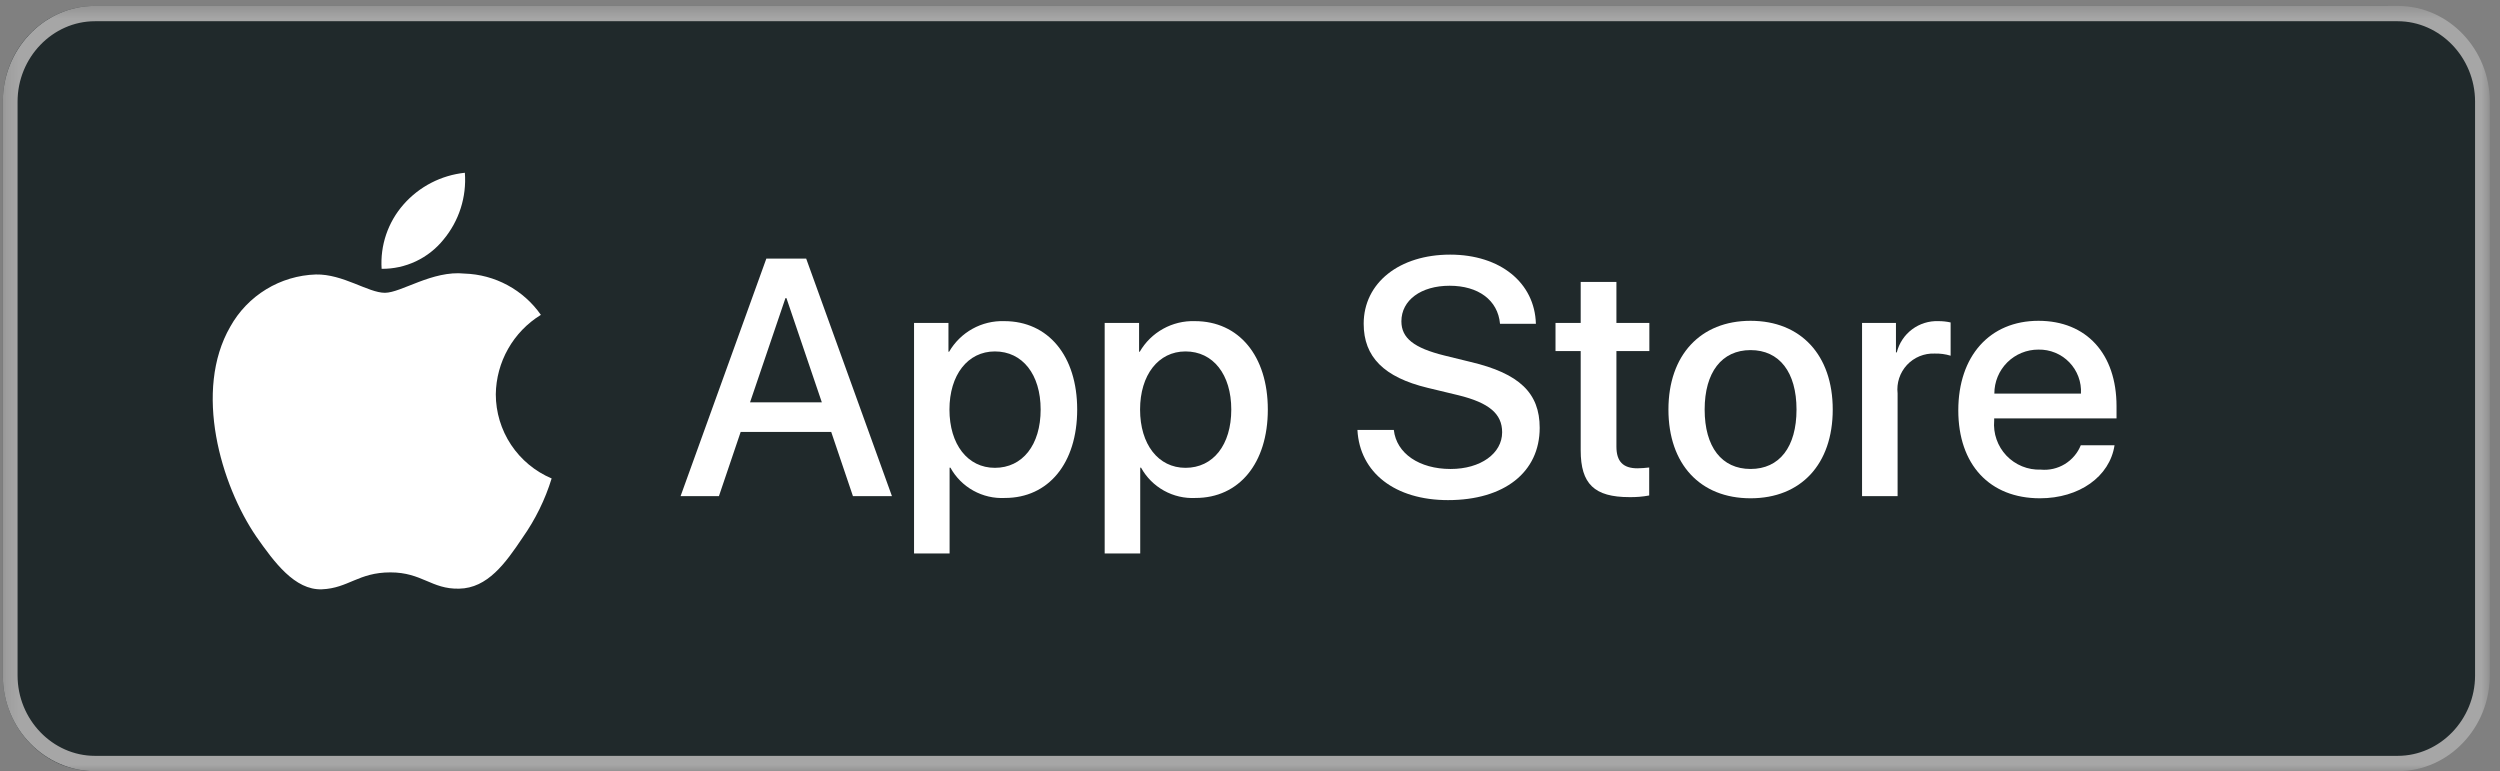
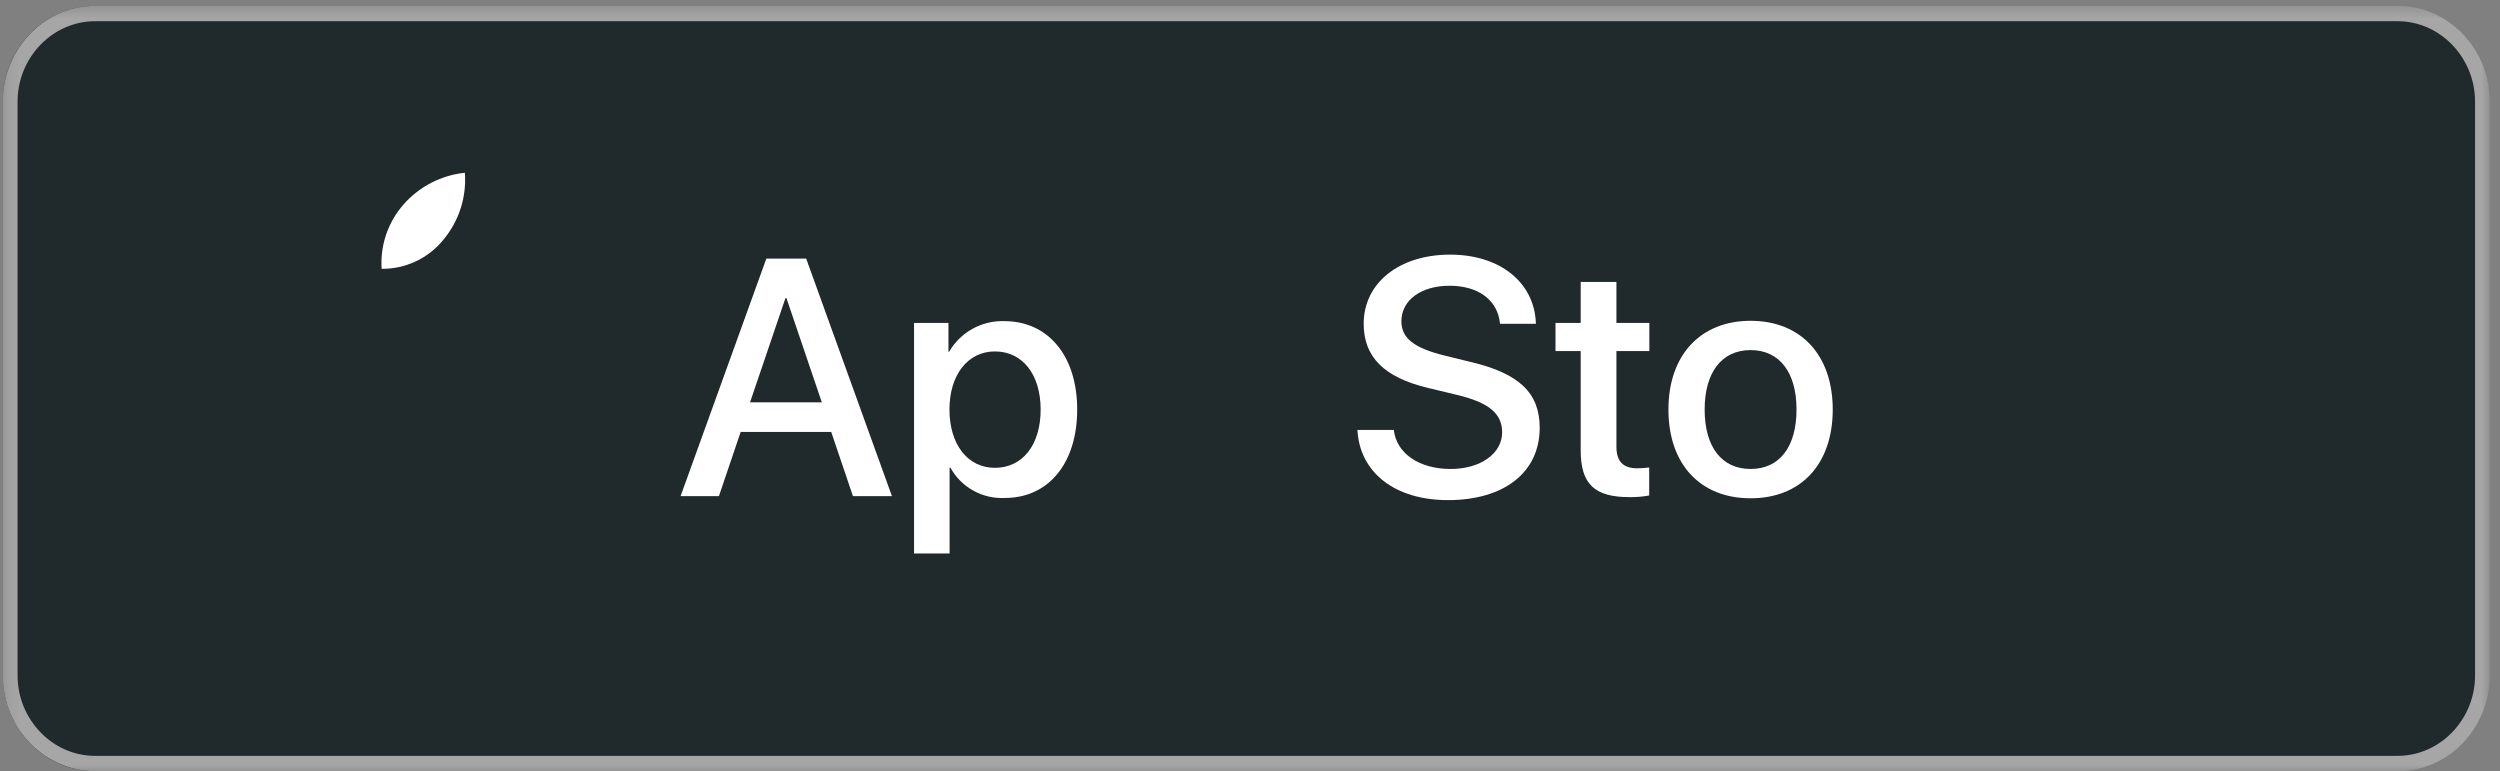
<svg xmlns="http://www.w3.org/2000/svg" width="201" height="62" viewBox="0 0 201 62" fill="none">
  <rect x="0" y="0" width="201" height="62" fill="#808080" stroke="none" />
  <mask id="mask0_34_578" style="mask-type:luminance" maskUnits="userSpaceOnUse" x="0" y="0" width="201" height="63">
    <path d="M200.18 0.477H0.227V62H200.18V0.477Z" fill="white" />
  </mask>
  <g mask="url(#mask0_34_578)">
    <path d="M191.885 62.001H7.599C3.471 62.001 0.227 58.463 0.227 54.31V8.167C0.227 3.86 3.618 0.477 7.599 0.477H191.885C196.013 0.477 199.257 4.014 199.257 8.167V54.31C199.257 58.463 196.013 62.001 191.885 62.001Z" fill="#20292B" />
    <path d="M192.774 1.707C196.181 1.707 198.995 4.629 198.995 8.167V54.31C198.995 57.848 196.181 60.77 192.774 60.77H7.633C4.226 60.77 1.412 57.848 1.412 54.31V8.167C1.412 4.629 4.226 1.707 7.633 1.707H192.774ZM192.774 0.477H7.633C3.486 0.477 0.227 4.014 0.227 8.167V54.31C0.227 58.617 3.634 62.001 7.633 62.001H192.774C196.921 62.001 200.18 58.463 200.18 54.31V8.167C200.18 4.014 196.921 0.477 192.774 0.477Z" fill="#A6A6A6" />
-     <path d="M39.862 31.701C39.879 30.417 40.22 29.158 40.854 28.042C41.487 26.925 42.393 25.987 43.487 25.315C42.792 24.322 41.876 23.506 40.81 22.93C39.744 22.354 38.559 22.034 37.348 21.996C34.765 21.725 32.262 23.541 30.945 23.541C29.604 23.541 27.577 22.023 25.395 22.068C23.984 22.113 22.608 22.524 21.402 23.259C20.197 23.994 19.202 25.029 18.515 26.263C15.541 31.414 17.759 38.983 20.609 43.146C22.035 45.184 23.701 47.461 25.881 47.38C28.014 47.292 28.811 46.02 31.387 46.02C33.938 46.02 34.685 47.38 36.91 47.329C39.199 47.292 40.641 45.282 42.017 43.224C43.041 41.771 43.83 40.166 44.352 38.467C43.023 37.905 41.888 36.963 41.089 35.76C40.291 34.557 39.864 33.145 39.862 31.701Z" fill="white" />
    <path d="M35.661 19.259C36.909 17.76 37.524 15.834 37.375 13.89C35.468 14.09 33.706 15.001 32.441 16.442C31.823 17.146 31.349 17.965 31.047 18.852C30.745 19.74 30.622 20.677 30.682 21.613C31.636 21.622 32.58 21.416 33.442 21.008C34.304 20.6 35.063 20.002 35.661 19.259Z" fill="white" />
    <path d="M66.83 34.728H59.55L57.801 39.891H54.718L61.614 20.791H64.817L71.713 39.891H68.577L66.83 34.728ZM60.304 32.346H66.075L63.23 23.968H63.15L60.304 32.346Z" fill="white" />
    <path d="M86.606 32.928C86.606 37.255 84.29 40.036 80.795 40.036C79.91 40.082 79.029 39.878 78.254 39.447C77.479 39.017 76.841 38.376 76.413 37.599H76.347V44.497H73.489V25.965H76.256V28.281H76.308C76.756 27.508 77.405 26.871 78.185 26.437C78.966 26.004 79.85 25.79 80.743 25.819C84.277 25.819 86.606 28.613 86.606 32.928ZM83.668 32.928C83.668 30.109 82.212 28.255 79.989 28.255C77.804 28.255 76.336 30.148 76.336 32.928C76.336 35.734 77.804 37.613 79.989 37.613C82.212 37.613 83.668 35.773 83.668 32.928Z" fill="white" />
-     <path d="M101.933 32.928C101.933 37.255 99.617 40.036 96.122 40.036C95.236 40.082 94.356 39.878 93.581 39.447C92.806 39.017 92.168 38.376 91.74 37.599H91.674V44.497H88.816V25.965H91.582V28.281H91.635C92.082 27.508 92.731 26.871 93.512 26.437C94.293 26.004 95.177 25.79 96.069 25.819C99.603 25.819 101.933 28.613 101.933 32.928ZM98.995 32.928C98.995 30.109 97.538 28.255 95.315 28.255C93.131 28.255 91.662 30.148 91.662 32.928C91.662 35.734 93.131 37.613 95.315 37.613C97.538 37.613 98.995 35.773 98.995 32.928Z" fill="white" />
    <path d="M112.063 34.569C112.275 36.462 114.115 37.706 116.629 37.706C119.039 37.706 120.772 36.462 120.772 34.755C120.772 33.272 119.727 32.384 117.251 31.776L114.776 31.18C111.269 30.333 109.64 28.692 109.64 26.031C109.64 22.735 112.512 20.472 116.59 20.472C120.626 20.472 123.393 22.735 123.486 26.031H120.601C120.428 24.125 118.852 22.974 116.55 22.974C114.247 22.974 112.672 24.138 112.672 25.833C112.672 27.183 113.678 27.977 116.14 28.586L118.244 29.102C122.163 30.029 123.791 31.603 123.791 34.397C123.791 37.97 120.945 40.209 116.418 40.209C112.182 40.209 109.322 38.023 109.137 34.568L112.063 34.569Z" fill="white" />
    <path d="M129.96 22.668V25.963H132.608V28.227H129.96V35.904C129.96 37.097 130.49 37.652 131.654 37.652C131.969 37.647 132.282 37.625 132.595 37.586V39.836C132.071 39.934 131.539 39.978 131.007 39.969C128.187 39.969 127.088 38.91 127.088 36.209V28.227H125.063V25.963H127.088V22.668H129.96Z" fill="white" />
    <path d="M134.142 32.927C134.142 28.546 136.722 25.793 140.746 25.793C144.784 25.793 147.352 28.546 147.352 32.927C147.352 37.321 144.797 40.062 140.746 40.062C136.697 40.062 134.142 37.321 134.142 32.927ZM144.44 32.927C144.44 29.922 143.062 28.148 140.746 28.148C138.43 28.148 137.054 29.935 137.054 32.927C137.054 35.945 138.43 37.705 140.746 37.705C143.062 37.705 144.44 35.945 144.44 32.927Z" fill="white" />
-     <path d="M149.709 25.965H152.435V28.335H152.501C152.686 27.594 153.119 26.94 153.729 26.482C154.34 26.024 155.089 25.79 155.85 25.819C156.18 25.818 156.509 25.853 156.83 25.925V28.599C156.415 28.472 155.981 28.414 155.546 28.426C155.131 28.41 154.717 28.483 154.332 28.641C153.948 28.799 153.602 29.039 153.319 29.343C153.037 29.648 152.823 30.009 152.693 30.404C152.563 30.799 152.52 31.217 152.567 31.63V39.89H149.709V25.965Z" fill="white" />
-     <path d="M170.009 35.799C169.624 38.327 167.163 40.062 164.013 40.062C159.962 40.062 157.447 37.348 157.447 32.993C157.447 28.625 159.976 25.793 163.893 25.793C167.746 25.793 170.169 28.439 170.169 32.661V33.641H160.332V33.813C160.288 34.326 160.351 34.842 160.522 35.328C160.691 35.814 160.962 36.258 161.315 36.631C161.671 37.004 162.1 37.297 162.577 37.492C163.052 37.686 163.566 37.777 164.079 37.758C164.755 37.821 165.433 37.665 166.011 37.312C166.591 36.959 167.042 36.428 167.295 35.799H170.009ZM160.346 31.643H167.308C167.334 31.182 167.265 30.721 167.103 30.288C166.942 29.856 166.694 29.461 166.373 29.13C166.053 28.798 165.667 28.536 165.239 28.36C164.813 28.184 164.355 28.099 163.893 28.108C163.427 28.106 162.966 28.195 162.535 28.372C162.104 28.548 161.712 28.808 161.383 29.137C161.054 29.465 160.792 29.856 160.614 30.286C160.436 30.716 160.345 31.177 160.346 31.643Z" fill="white" />
  </g>
</svg>